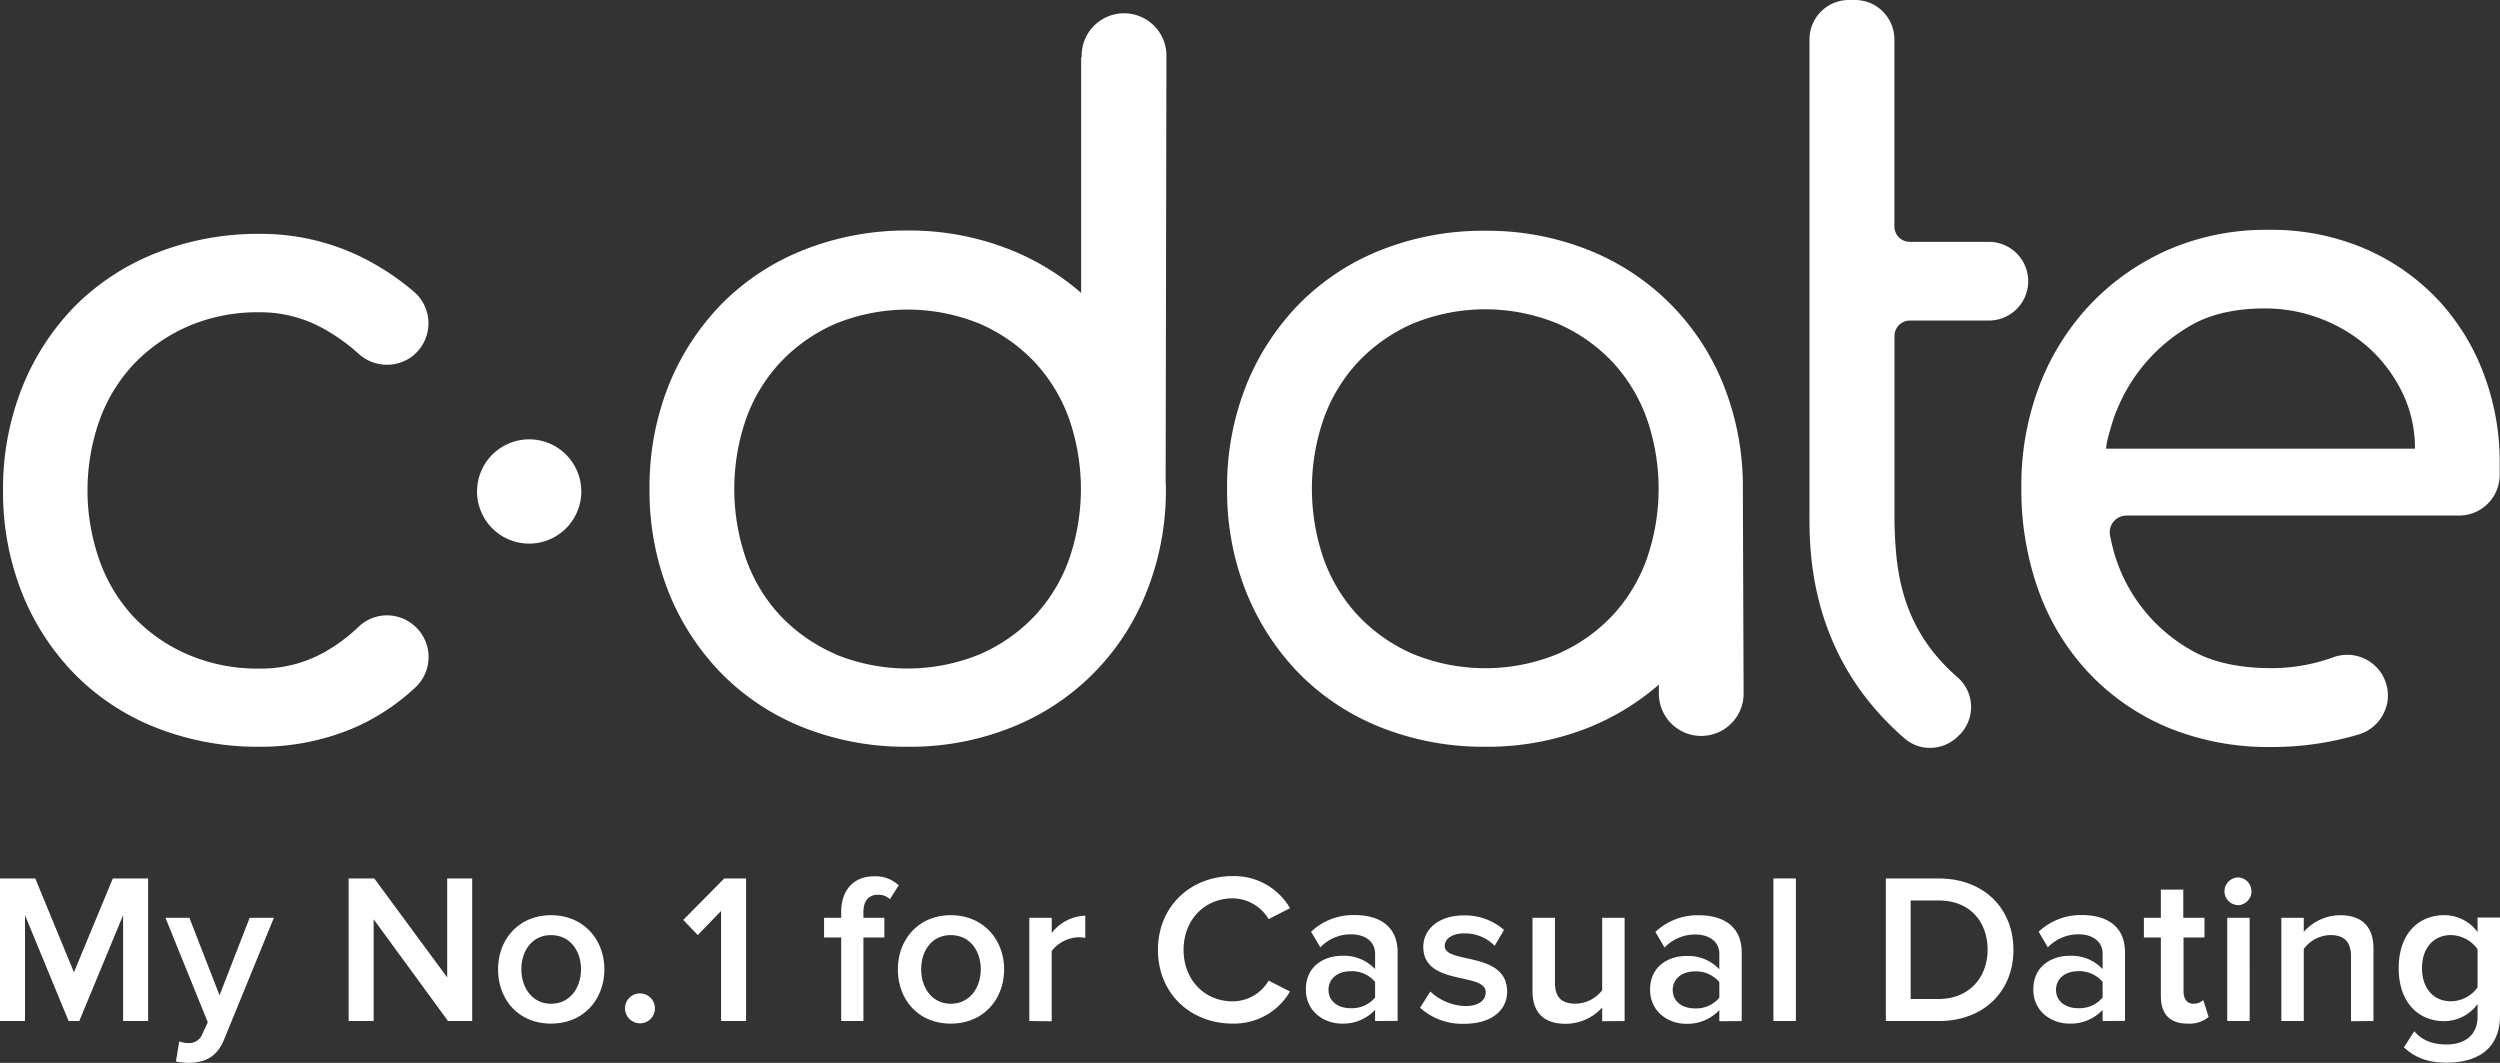
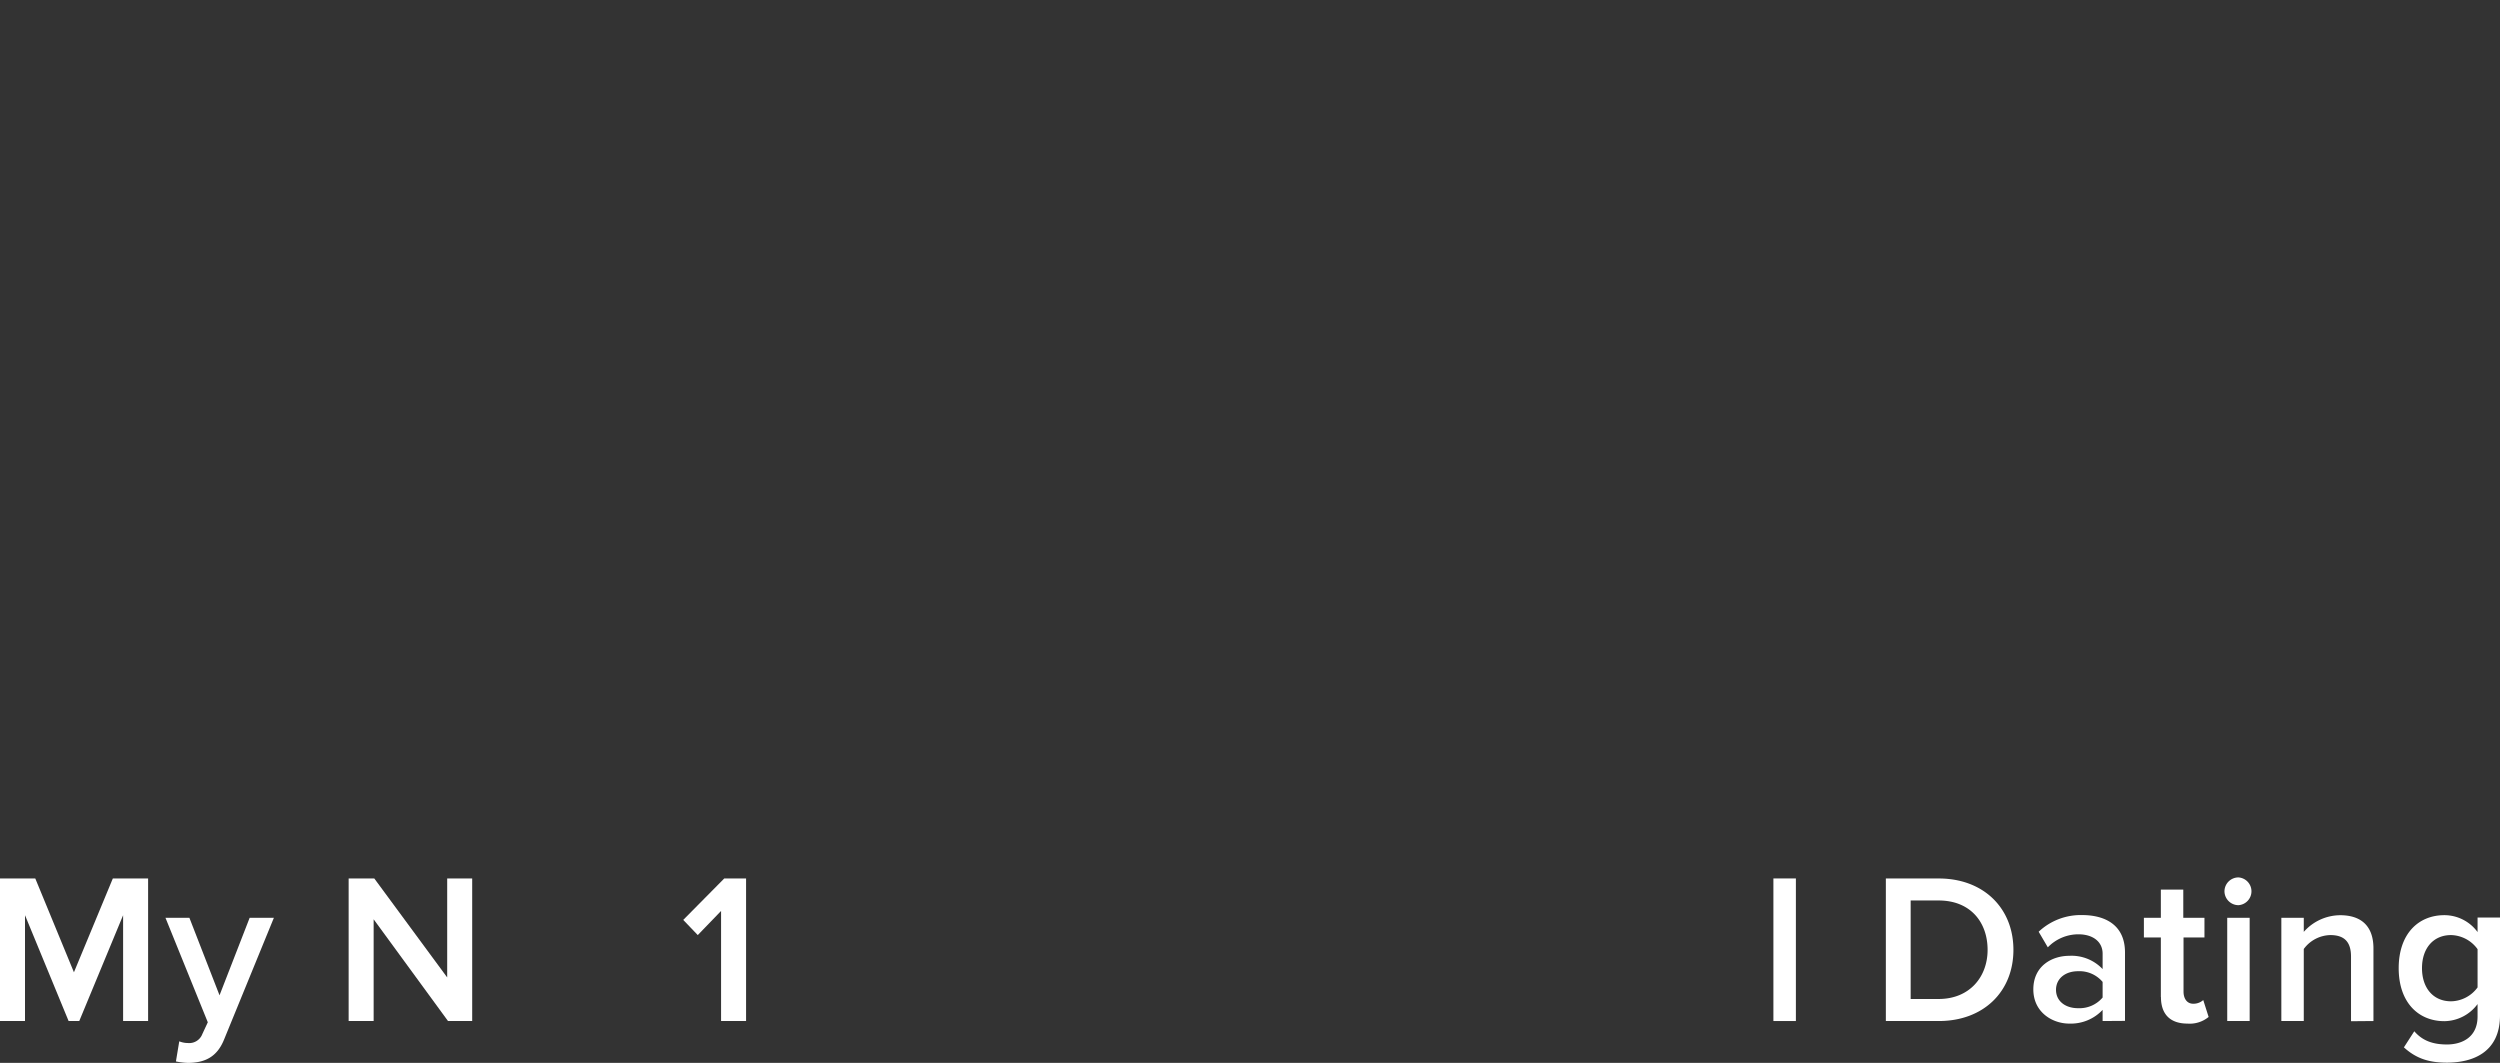
<svg xmlns="http://www.w3.org/2000/svg" viewBox="0 0 516 219.38">
  <rect x="0" y="0" width="516" height="219.38" fill="#333333" stroke="none" />
  <title>cdate_d</title>
  <g id="Layer_2" data-name="Layer 2">
    <g id="Layer_1-2" data-name="Layer 1">
      <g id="cdate_d">
-         <path d="M32.29,52.2a49.08,49.08,0,0,0-16.84,11A51.06,51.06,0,0,0,4.54,80.05,56.46,56.46,0,0,0,.63,101.21a56.4,56.4,0,0,0,3.91,21.17,50.85,50.85,0,0,0,10.91,16.79,48.51,48.51,0,0,0,16.84,11.05,57,57,0,0,0,21.26,3.91,49.06,49.06,0,0,0,20.33-4.26,45,45,0,0,0,11.87-8A8.6,8.6,0,0,0,85.36,129l-1.57,1.9L85.34,129a8.48,8.48,0,0,0-11.3.34,35,35,0,0,1-7.25,5.37A26.91,26.91,0,0,1,53.55,138a36.45,36.45,0,0,1-14.79-2.91,33.93,33.93,0,0,1-11.24-7.83,33.55,33.55,0,0,1-7-11.63,43.46,43.46,0,0,1,0-28.83,33.4,33.4,0,0,1,7.05-11.6,34.44,34.44,0,0,1,11.25-7.85,36.36,36.36,0,0,1,14.78-2.9A26.77,26.77,0,0,1,66.3,67.58,38.94,38.94,0,0,1,74,73a8.69,8.69,0,0,0,11,.61,8.61,8.61,0,0,0,.42-13.42,52.85,52.85,0,0,0-11.21-7.32,47.19,47.19,0,0,0-20.69-4.6A57.17,57.17,0,0,0,32.29,52.2Zm66.17,49.23a10.76,10.76,0,1,0,10.76-10.75A10.77,10.77,0,0,0,98.46,101.43ZM381.6,0a8.13,8.13,0,0,0-8.12,8.12v97.31c-.05,8.16-.21,29.83,19.65,47a7.9,7.9,0,0,0,5.21,1.93A8.19,8.19,0,0,0,404,152.1l.34-.32a8.12,8.12,0,0,0-.32-12c-12.3-10.65-12.72-23.41-13-31.85l0-38.59a3.19,3.19,0,0,1,3.19-3.18H410.5a8.12,8.12,0,1,0,0-16.24H394.17A3.19,3.19,0,0,1,391,46.77V8.12A8.13,8.13,0,0,0,382.86,0ZM285.15,51.56a49.11,49.11,0,0,0-16.94,11.11,51.35,51.35,0,0,0-11,16.89,56.54,56.54,0,0,0-3.94,21.32,56.47,56.47,0,0,0,3.94,21.3,51.67,51.67,0,0,0,11,16.9,49.05,49.05,0,0,0,16.92,11.1,57.39,57.39,0,0,0,21.42,3.95,56.5,56.5,0,0,0,21.3-3.95,51.23,51.23,0,0,0,14.54-8.88v2.14a8.75,8.75,0,0,0,17.49,0l-.15-40.75,0-.63c0-.39,0-.77,0-1.17a56.57,56.57,0,0,0-3.95-21.32,49.68,49.68,0,0,0-28-28,56.47,56.47,0,0,0-21.3-3.94A57.23,57.23,0,0,0,285.15,51.56ZM291.67,135a34.63,34.63,0,0,1-11.33-7.91,33.71,33.71,0,0,1-7.11-11.68,44.2,44.2,0,0,1,0-29.05,33.84,33.84,0,0,1,7.12-11.69,34.42,34.42,0,0,1,11.32-7.9,39.27,39.27,0,0,1,29.77,0,34.43,34.43,0,0,1,11.33,7.9,33.86,33.86,0,0,1,7.11,11.68,44.11,44.11,0,0,1,0,29.05,33.91,33.91,0,0,1-7.12,11.7,34.43,34.43,0,0,1-11.32,7.9,39.37,39.37,0,0,1-29.76,0ZM447.58,51.53a49.73,49.73,0,0,0-16.07,11.23,50.68,50.68,0,0,0-10.57,16.83,57.63,57.63,0,0,0-3.73,21,61.54,61.54,0,0,0,3.61,21.48,49,49,0,0,0,10.48,17,48,48,0,0,0,16.32,11.16,54.43,54.43,0,0,0,21,3.95,62.53,62.53,0,0,0,18.19-2.58A8.44,8.44,0,0,0,492.1,147a8.17,8.17,0,0,0,.12-6.65l-.09-.24a8.4,8.4,0,0,0-10.65-4.41,37.33,37.33,0,0,1-12.61,2.21c-6.91,0-12.57-1.3-16.84-3.85a33.87,33.87,0,0,1-15.84-20.57c-.26-1-.48-2-.67-2.93a3.42,3.42,0,0,1,.7-2.87,3.46,3.46,0,0,1,2.69-1.28h68.64A8.39,8.39,0,0,0,515.94,98V95.13a51.41,51.41,0,0,0-3.08-17.37,46.08,46.08,0,0,0-9.18-15.37,45.51,45.51,0,0,0-15.05-10.84,49.13,49.13,0,0,0-20.58-4.11A50.46,50.46,0,0,0,447.58,51.53ZM434.7,92.62c0-.55.21-2.09,1.55-6.24a36,36,0,0,1,5.3-9.89,35.44,35.44,0,0,1,10.09-9c4.13-2.54,9.44-3.83,15.76-3.83A32,32,0,0,1,479.56,66a31.6,31.6,0,0,1,9.92,6.3,30.46,30.46,0,0,1,6.58,9.2,26.16,26.16,0,0,1,2.39,11.1H434.7ZM223.15,11.8V60.46a51.23,51.23,0,0,0-14.54-8.88,56.31,56.31,0,0,0-21.3-4,57.26,57.26,0,0,0-21.41,4A49.35,49.35,0,0,0,149,62.68a51.54,51.54,0,0,0-11,16.9,56.51,56.51,0,0,0-3.94,21.3A56.61,56.61,0,0,0,138,122.2a51.35,51.35,0,0,0,11,16.89,49.21,49.21,0,0,0,16.93,11.11,57.32,57.32,0,0,0,21.42,3.93,56.22,56.22,0,0,0,21.29-3.94,49.55,49.55,0,0,0,28-28,56.37,56.37,0,0,0,4-21.32c0-.4,0-.78-.05-1.17l0-.58.16-87.33h0a8.75,8.75,0,1,0-17.49,0ZM172.42,135a34.55,34.55,0,0,1-11.33-7.9A33.56,33.56,0,0,1,154,115.42a44.2,44.2,0,0,1,0-29,33.69,33.69,0,0,1,7.12-11.69,34.42,34.42,0,0,1,11.33-7.91,39.37,39.37,0,0,1,29.76,0,34.41,34.41,0,0,1,11.33,7.91,33.86,33.86,0,0,1,7.11,11.68,44.28,44.28,0,0,1,0,29.05,33.69,33.69,0,0,1-7.12,11.69,34.28,34.28,0,0,1-11.32,7.9,39.25,39.25,0,0,1-29.76,0Z" style="fill:#fff" />
        <polygon points="23.29 181.31 15.26 200.68 7.28 181.31 0 181.31 0 210.74 5.16 210.74 5.16 188.9 14.16 210.74 16.36 210.74 25.41 188.9 25.41 210.74 30.57 210.74 30.57 181.31 23.29 181.31" style="fill:#fff" />
        <path d="M37,214.93a4.8,4.8,0,0,0,1.76.35,2.89,2.89,0,0,0,3-1.85L42.89,211l-8.74-21.57h4.94l6.22,16,6.22-16h5L46.24,214.58c-1.46,3.61-4,4.76-7.33,4.8a13.55,13.55,0,0,1-2.6-.3Z" style="fill:#fff" />
        <polygon points="92.47 210.74 77.12 189.74 77.12 210.74 71.96 210.74 71.96 181.31 77.25 181.31 92.3 201.74 92.3 181.31 97.46 181.31 97.46 210.74 92.47 210.74" style="fill:#fff" />
-         <path d="M119.92,200.06c0-3.75-2.21-7.05-6.18-7.05s-6.13,3.3-6.13,7.05,2.21,7.11,6.13,7.11,6.18-3.32,6.18-7.11m-17.12,0c0-6.08,4.19-11.16,10.94-11.16s11,5.08,11,11.16-4.15,11.21-11,11.21-10.94-5.08-10.94-11.21M129,208.14a3.09,3.09,0,1,1,3.09,3.08,3.12,3.12,0,0,1-3.09-3.08" style="fill:#fff" />
        <polygon points="148.83 210.74 148.83 188.02 144.02 193 141.02 189.87 149.49 181.31 153.99 181.31 153.99 210.74 148.83 210.74" style="fill:#fff" />
-         <path d="M173.62,210.74V193.49h-3.53v-4.06h3.53v-1.19c0-4.63,2.69-7.37,6.75-7.37a6.94,6.94,0,0,1,5.12,1.86l-1.81,2.87a3.45,3.45,0,0,0-2.47-.93c-1.81,0-3,1.19-3,3.57v1.19h4.32v4.06h-4.32v17.25Zm28.81-10.68c0-3.75-2.2-7.05-6.18-7.05s-6.12,3.3-6.12,7.05,2.2,7.11,6.12,7.11,6.18-3.32,6.18-7.11m-17.11,0c0-6.08,4.19-11.16,10.93-11.16s11,5.08,11,11.16-4.15,11.21-11,11.21-10.93-5.08-10.93-11.21m27.13,10.68V189.43h4.63v3.13A9.1,9.1,0,0,1,224,189v4.59a6.69,6.69,0,0,0-1.46-.14,7.37,7.37,0,0,0-5.47,2.83v14.51ZM239,196.05c0-9,6.75-15.22,15.43-15.22a13.31,13.31,0,0,1,11.83,6.62l-4.41,2.25a8.74,8.74,0,0,0-7.42-4.28c-5.82,0-10.14,4.45-10.14,10.63s4.32,10.63,10.14,10.63a8.65,8.65,0,0,0,7.42-4.28l4.41,2.25a13.36,13.36,0,0,1-11.83,6.62c-8.68,0-15.43-6.18-15.43-15.22m44.82,9.84v-3.22a6.22,6.22,0,0,0-5.07-2.21c-2.6,0-4.55,1.5-4.55,3.84s1.95,3.79,4.55,3.79a6.24,6.24,0,0,0,5.07-2.2Zm0,4.85v-2.3a9,9,0,0,1-6.88,2.83c-3.49,0-7.41-2.34-7.41-7.06,0-4.9,3.92-6.93,7.41-6.93a8.79,8.79,0,0,1,6.88,2.74v-3.18c0-2.47-2-4-5-4a8.76,8.76,0,0,0-6.31,2.69l-1.9-3.22a12.67,12.67,0,0,1,9-3.44c4.72,0,8.86,2,8.86,7.72v14.12ZM293.1,208l2.12-3.35a11,11,0,0,0,7.23,3c2.79,0,4.2-1.2,4.2-2.87,0-4.19-12.88-1.19-12.88-9.35,0-3.49,3-6.49,8.38-6.49a12.19,12.19,0,0,1,8.29,3l-1.94,3.27a8.58,8.58,0,0,0-6.31-2.56c-2.43,0-4,1.1-4,2.6,0,3.79,12.88,1,12.88,9.44,0,3.75-3.13,6.62-8.86,6.62A13,13,0,0,1,293.1,208m37.59,2.78v-2.83a10.17,10.17,0,0,1-7.54,3.36c-4.59,0-6.84-2.39-6.84-6.75V189.43h4.63v13.41c0,3.31,1.68,4.32,4.28,4.32a7.07,7.07,0,0,0,5.47-2.78V189.43h4.63v21.31Zm24.18-4.85v-3.22a6.22,6.22,0,0,0-5.07-2.21c-2.61,0-4.55,1.5-4.55,3.84s1.94,3.79,4.55,3.79a6.24,6.24,0,0,0,5.07-2.2Zm0,4.85v-2.3a9,9,0,0,1-6.88,2.83c-3.49,0-7.41-2.34-7.41-7.06,0-4.9,3.92-6.93,7.41-6.93a8.81,8.81,0,0,1,6.88,2.74v-3.18c0-2.47-2-4-5-4a8.74,8.74,0,0,0-6.3,2.69l-1.9-3.22a12.66,12.66,0,0,1,8.95-3.44c4.72,0,8.87,2,8.87,7.72v14.12Z" style="fill:#fff" />
        <polygon points="366.03 210.74 370.67 210.74 370.67 181.31 366.03 181.31 366.03 210.74" style="fill:#fff" />
        <path d="M410.24,196.05c0-5.69-3.53-10.19-10.1-10.19h-5.78v20.33h5.78c6.4,0,10.1-4.58,10.1-10.14Zm-21,14.69V181.32h10.94c9.18,0,15.39,6.08,15.39,14.73s-6.21,14.69-15.39,14.69Zm44.74-4.85v-3.22a6.24,6.24,0,0,0-5.08-2.21c-2.6,0-4.54,1.5-4.54,3.84s1.94,3.79,4.54,3.79a6.26,6.26,0,0,0,5.08-2.2Zm0,4.85v-2.3a9,9,0,0,1-6.88,2.83c-3.49,0-7.42-2.34-7.42-7.06,0-4.9,3.93-6.93,7.42-6.93a8.82,8.82,0,0,1,6.88,2.74v-3.18c0-2.47-2-4-5-4a8.78,8.78,0,0,0-6.31,2.69l-1.89-3.22a12.66,12.66,0,0,1,8.95-3.44c4.72,0,8.87,2,8.87,7.72v14.12ZM446,205.8V193.49H442.5v-4.06H446v-5.82h4.63v5.82H455v4.06h-4.32v11.16c0,1.46.71,2.52,2,2.52a3,3,0,0,0,2.07-.76l1.11,3.49a6.14,6.14,0,0,1-4.37,1.37c-3.57,0-5.47-1.94-5.47-5.47m13.68,4.94h4.63V189.43h-4.63ZM459.13,184A2.89,2.89,0,0,1,462,181.1a2.87,2.87,0,0,1,0,5.73,2.9,2.9,0,0,1-2.87-2.87Zm26.12,26.78V197.42c0-3.31-1.68-4.42-4.28-4.42a7,7,0,0,0-5.47,2.87v14.87h-4.63V189.43h4.63v2.91a10.11,10.11,0,0,1,7.5-3.44c4.59,0,6.88,2.47,6.88,6.84v15Zm26.12-6.93v-7.94A6.94,6.94,0,0,0,505.9,193c-3.67,0-6,2.73-6,6.83s2.33,6.84,6,6.84a6.92,6.92,0,0,0,5.47-2.87m-15.22,12.4,2.16-3.35c1.72,2,3.92,2.73,6.75,2.73,3,0,6.31-1.41,6.31-5.78v-2.56a8.64,8.64,0,0,1-6.84,3.53c-5.43,0-9.44-3.92-9.44-10.94s4-10.94,9.44-10.94a8.5,8.5,0,0,1,6.84,3.49v-3H516v20.2c0,7.68-5.69,9.75-10.94,9.75-3.62,0-6.31-.79-8.91-3.17" style="fill:#fff" />
      </g>
    </g>
  </g>
</svg>